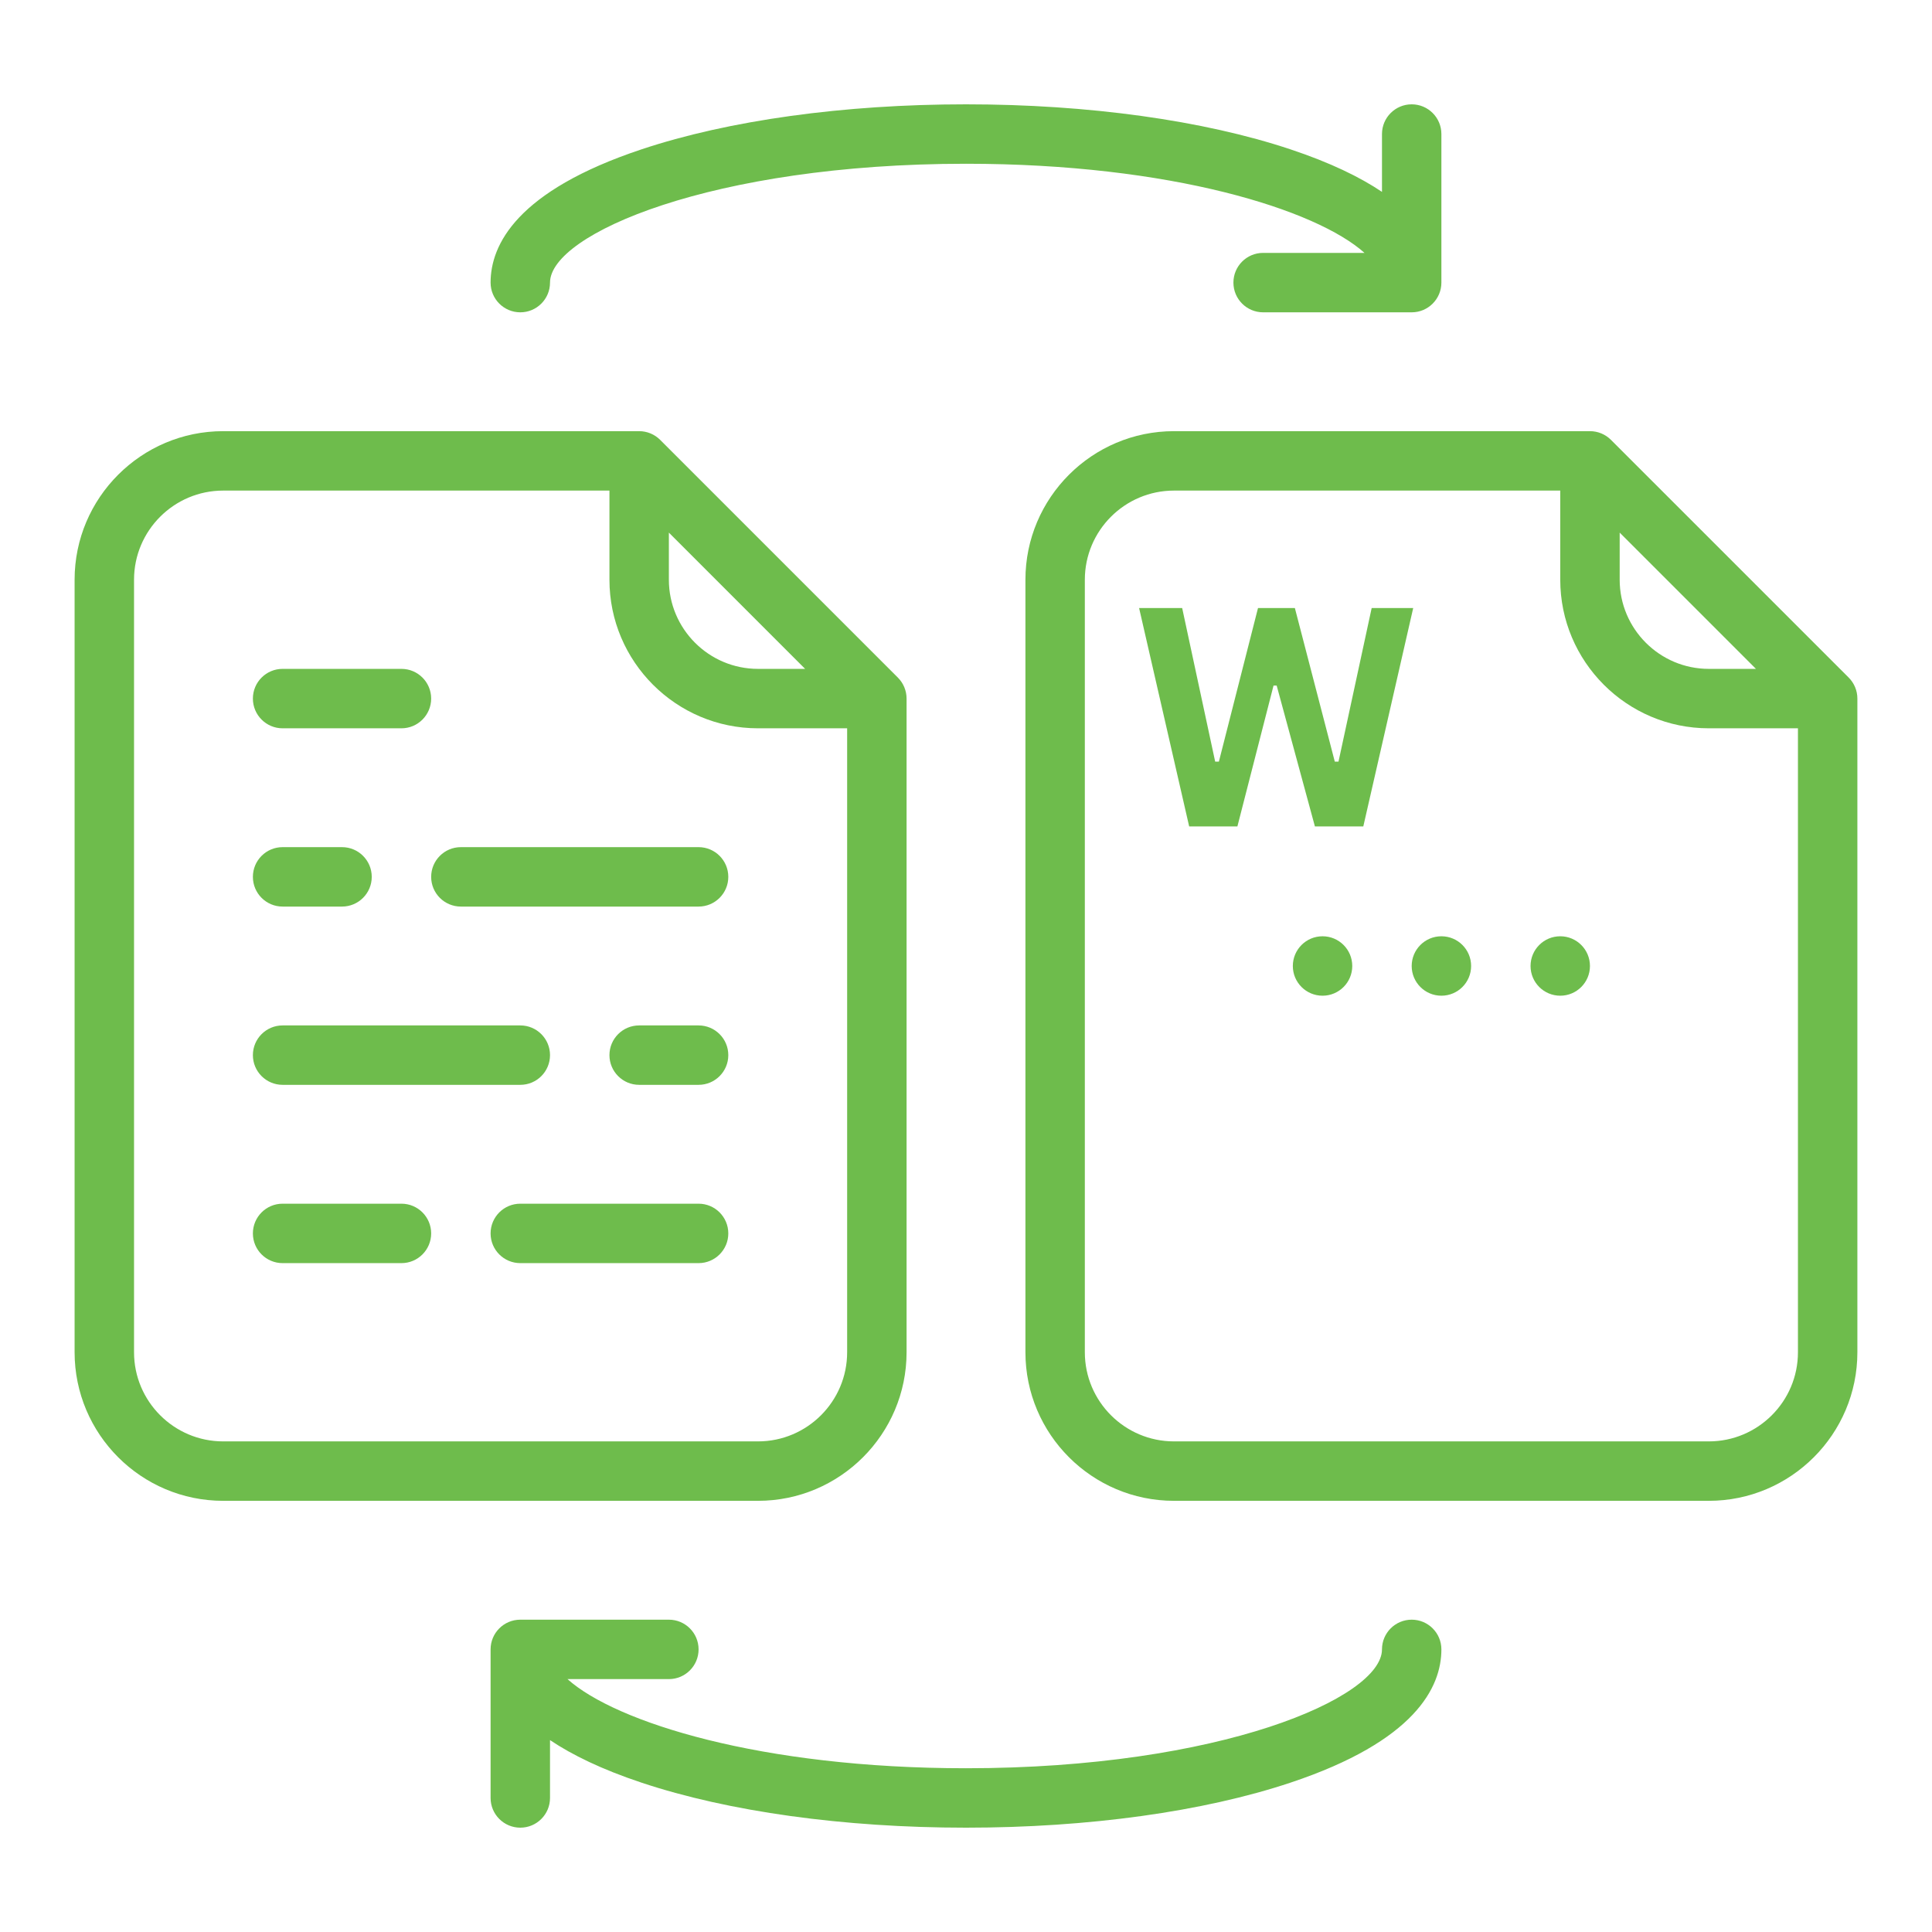
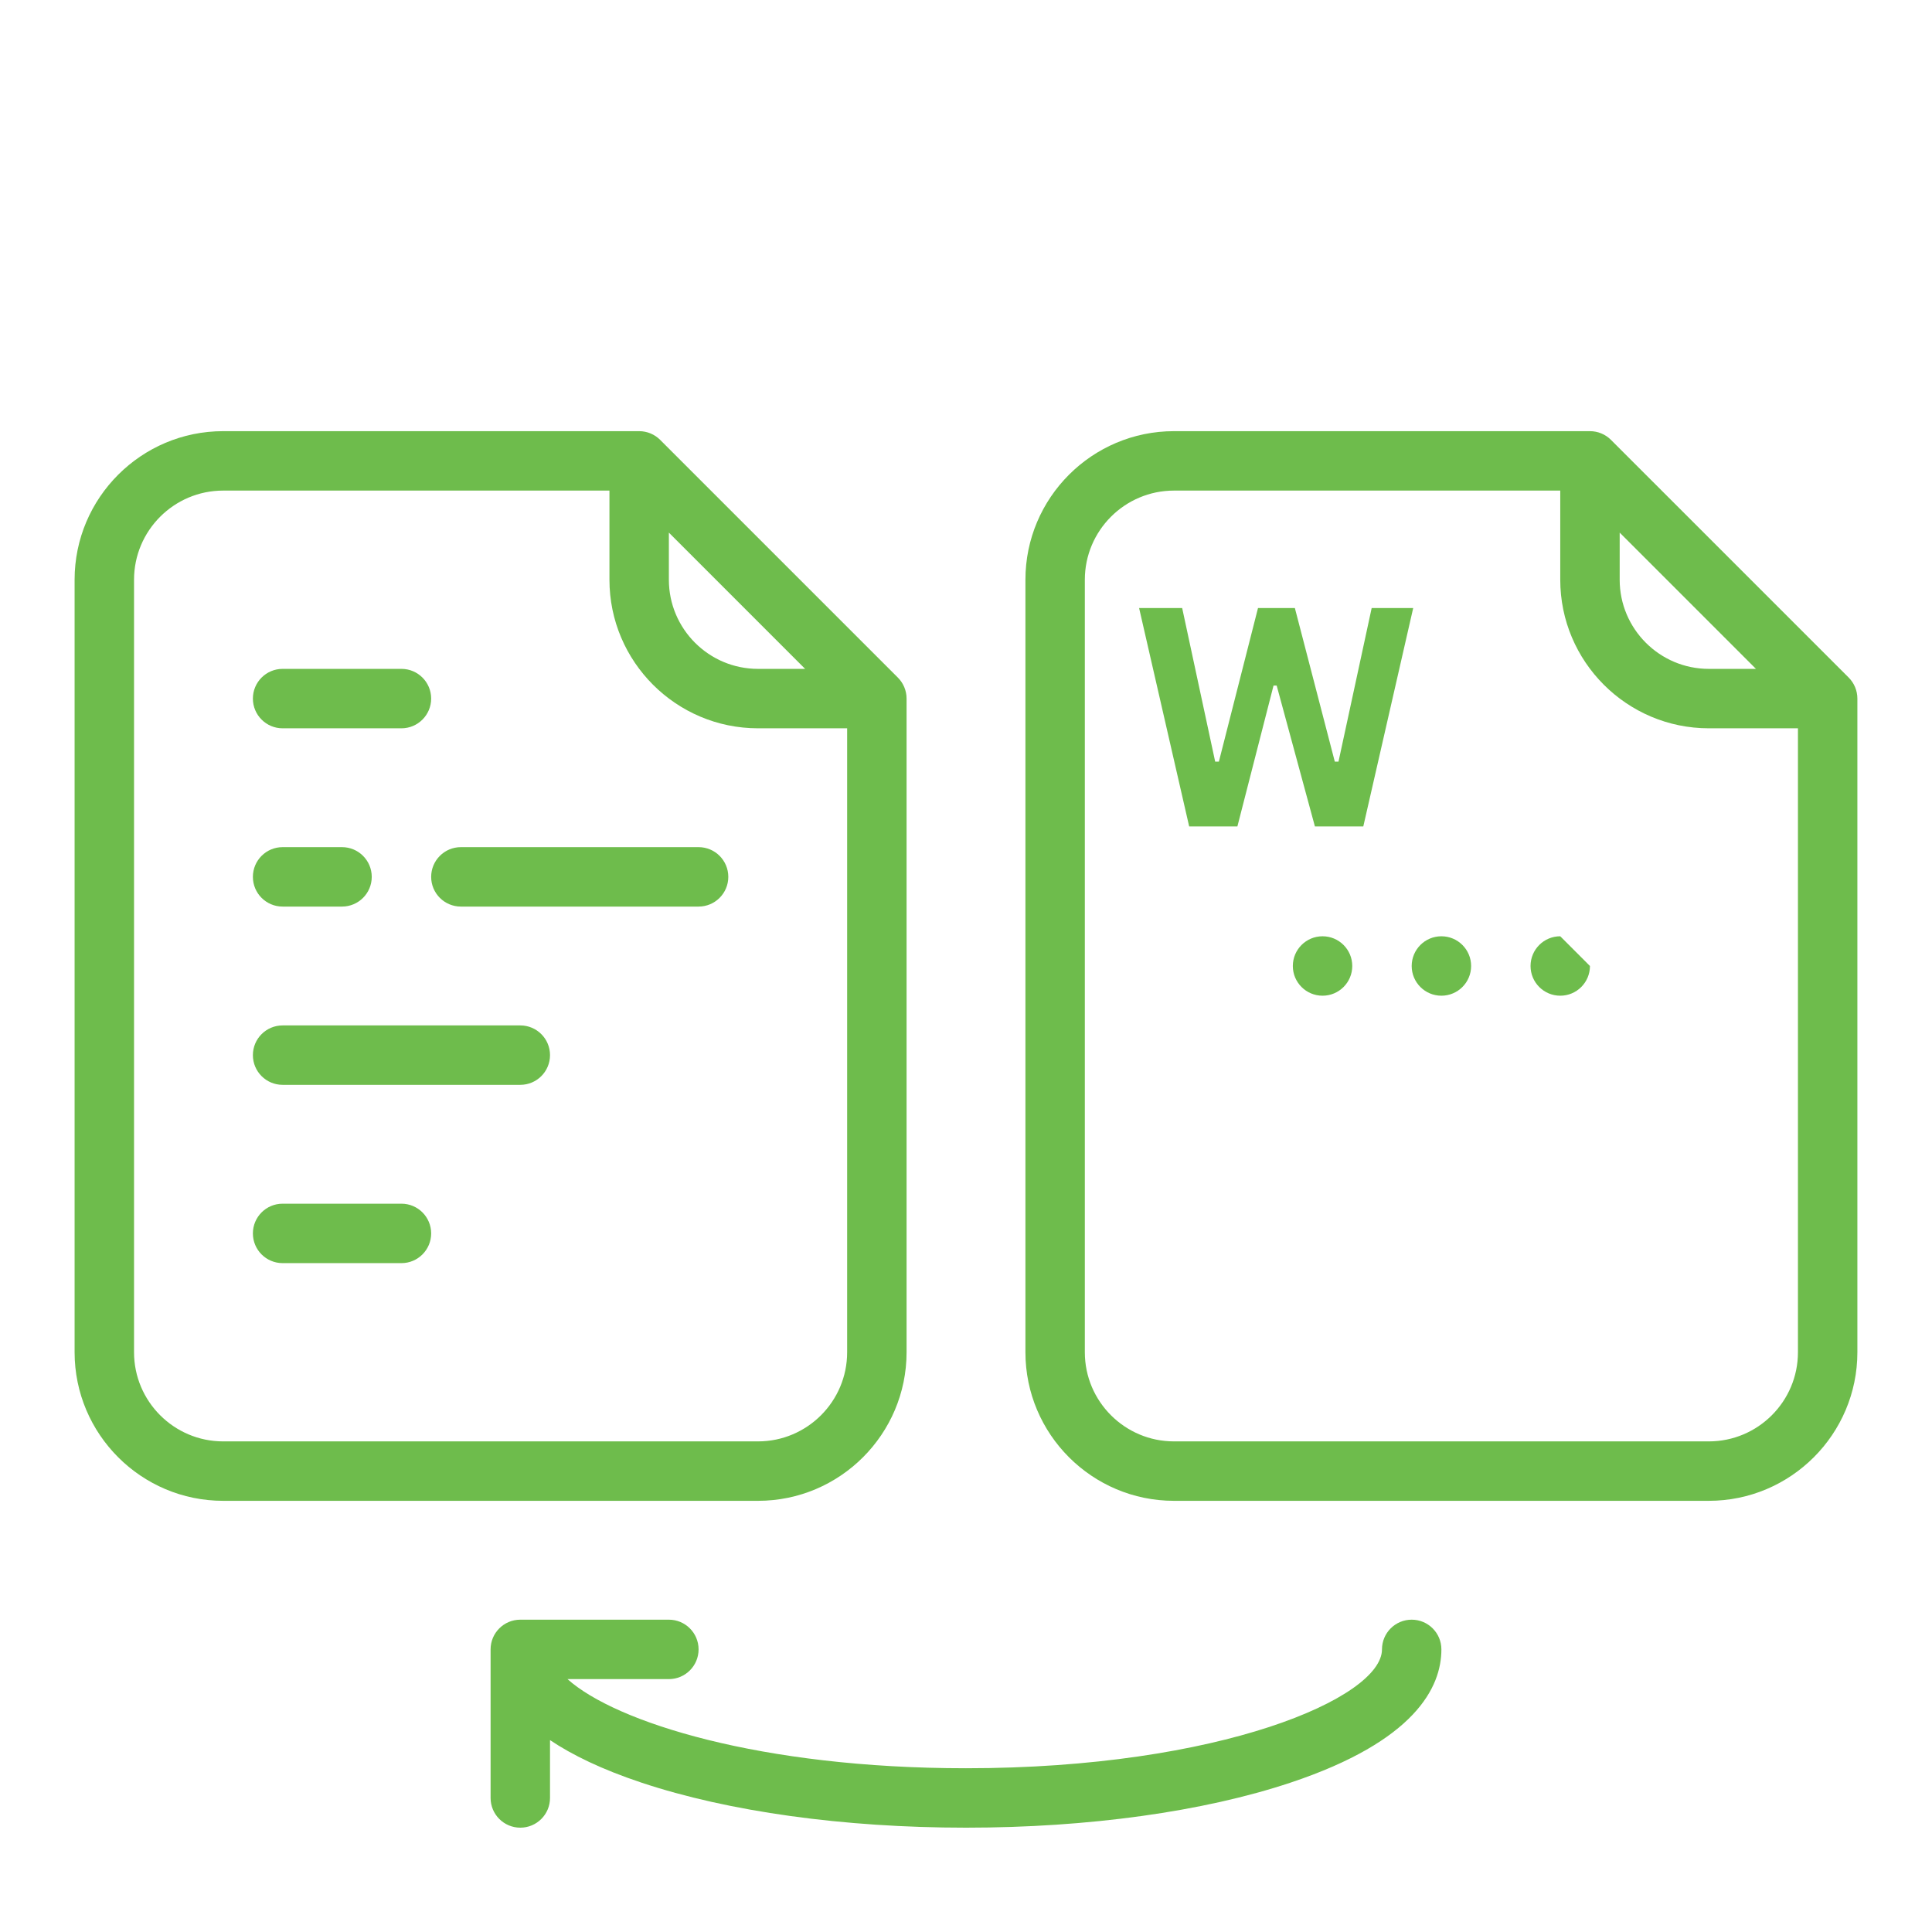
<svg xmlns="http://www.w3.org/2000/svg" width="500" zoomAndPan="magnify" viewBox="0 0 375 375" height="500" preserveAspectRatio="xMidYMid meet" version="1.0">
  <defs>
    <g />
    <clipPath id="e301429761">
      <path d="M 14.406 83 L 176 83 L 176 292 L 14.406 292 Z M 14.406 83 " clip-rule="nonzero" />
    </clipPath>
    <clipPath id="512a8171ca">
      <path d="M 199 83 L 360.906 83 L 360.906 292 L 199 292 Z M 199 83 " clip-rule="nonzero" />
    </clipPath>
    <clipPath id="2eedceac87">
-       <path d="M 95 20.25 L 280 20.25 L 280 61 L 95 61 Z M 95 20.25 " clip-rule="nonzero" />
-     </clipPath>
+       </clipPath>
    <clipPath id="4e41709479">
      <path d="M 95 314 L 280 314 L 280 354.75 L 95 354.75 Z M 95 314 " clip-rule="nonzero" />
    </clipPath>
  </defs>
  <g clip-path="url(#e301429761)">
    <path fill="#6ebc4c" d="M 26.016 112.523 C 26.016 102.984 33.777 95.223 43.316 95.223 L 118.293 95.223 L 118.293 112.523 C 118.293 128.426 131.23 141.363 147.129 141.363 L 164.43 141.363 L 164.43 262.473 C 164.43 272.016 156.668 279.773 147.129 279.773 L 43.316 279.773 C 33.777 279.773 26.016 272.016 26.016 262.473 Z M 129.828 103.379 L 156.273 129.828 L 147.129 129.828 C 137.586 129.828 129.828 122.066 129.828 112.523 Z M 43.316 291.309 L 147.129 291.309 C 163.027 291.309 175.965 278.371 175.965 262.473 L 175.965 135.594 C 175.965 134.066 175.355 132.598 174.273 131.516 L 128.137 85.379 C 127.055 84.297 125.59 83.688 124.059 83.688 L 43.316 83.688 C 27.418 83.688 14.48 96.625 14.48 112.523 L 14.48 262.473 C 14.48 278.371 27.418 291.309 43.316 291.309 " fill-opacity="1" fill-rule="nonzero" />
  </g>
  <g clip-path="url(#512a8171ca)">
    <path fill="#6ebc4c" d="M 348.98 262.473 C 348.98 272.016 341.223 279.773 331.68 279.773 L 227.871 279.773 C 218.328 279.773 210.566 272.016 210.566 262.473 L 210.566 112.523 C 210.566 102.984 218.328 95.223 227.871 95.223 L 302.844 95.223 L 302.844 112.523 C 302.844 128.426 315.781 141.363 331.68 141.363 L 348.98 141.363 Z M 314.379 103.379 L 340.828 129.828 L 331.68 129.828 C 322.141 129.828 314.379 122.066 314.379 112.523 Z M 312.688 85.379 C 311.609 84.297 310.141 83.688 308.609 83.688 L 227.871 83.688 C 211.969 83.688 199.035 96.625 199.035 112.523 L 199.035 262.473 C 199.035 278.371 211.969 291.309 227.871 291.309 L 331.68 291.309 C 347.578 291.309 360.516 278.371 360.516 262.473 L 360.516 135.594 C 360.516 134.066 359.91 132.598 358.828 131.516 L 312.688 85.379 " fill-opacity="1" fill-rule="nonzero" />
  </g>
  <path fill="#6ebc4c" d="M 256.707 181.73 C 253.52 181.73 250.938 184.312 250.938 187.5 C 250.938 190.684 253.52 193.266 256.707 193.266 C 259.891 193.266 262.473 190.684 262.473 187.5 C 262.473 184.312 259.891 181.73 256.707 181.73 " fill-opacity="1" fill-rule="nonzero" />
  <path fill="#6ebc4c" d="M 279.773 181.73 C 276.59 181.73 274.008 184.312 274.008 187.5 C 274.008 190.684 276.59 193.266 279.773 193.266 C 282.961 193.266 285.543 190.684 285.543 187.5 C 285.543 184.312 282.961 181.73 279.773 181.73 " fill-opacity="1" fill-rule="nonzero" />
-   <path fill="#6ebc4c" d="M 302.844 181.73 C 299.66 181.73 297.078 184.312 297.078 187.5 C 297.078 190.684 299.66 193.266 302.844 193.266 C 306.027 193.266 308.609 190.684 308.609 187.5 C 308.609 184.312 306.027 181.73 302.844 181.73 " fill-opacity="1" fill-rule="nonzero" />
+   <path fill="#6ebc4c" d="M 302.844 181.73 C 299.66 181.73 297.078 184.312 297.078 187.5 C 297.078 190.684 299.66 193.266 302.844 193.266 C 306.027 193.266 308.609 190.684 308.609 187.5 " fill-opacity="1" fill-rule="nonzero" />
  <g clip-path="url(#2eedceac87)">
    <path fill="#6ebc4c" d="M 239.406 54.852 C 239.406 58.039 241.988 60.621 245.172 60.621 L 274.008 60.621 C 277.191 60.621 279.773 58.039 279.773 54.852 L 279.773 26.016 C 279.773 22.832 277.191 20.25 274.008 20.25 C 270.824 20.25 268.242 22.832 268.242 26.016 L 268.242 37.242 C 263.961 34.367 258.199 31.559 250.492 28.992 C 233.582 23.355 211.211 20.25 187.5 20.25 C 163.789 20.25 141.414 23.355 124.504 28.992 C 100.305 37.059 95.223 47.508 95.223 54.852 C 95.223 58.039 97.805 60.621 100.992 60.621 C 104.176 60.621 106.758 58.039 106.758 54.852 C 106.758 45.445 138.215 31.785 187.5 31.785 C 227.316 31.785 255.488 40.699 264.848 49.086 L 245.172 49.086 C 241.988 49.086 239.406 51.668 239.406 54.852 " fill-opacity="1" fill-rule="nonzero" />
  </g>
  <g clip-path="url(#4e41709479)">
    <path fill="#6ebc4c" d="M 274.008 314.379 C 270.824 314.379 268.242 316.961 268.242 320.145 C 268.242 329.551 236.785 343.215 187.5 343.215 C 147.684 343.215 119.508 334.301 110.152 325.914 L 129.828 325.914 C 133.012 325.914 135.594 323.332 135.594 320.145 C 135.594 316.961 133.012 314.379 129.828 314.379 L 100.992 314.379 C 97.805 314.379 95.223 316.961 95.223 320.145 L 95.223 348.98 C 95.223 352.168 97.805 354.75 100.992 354.75 C 104.176 354.75 106.758 352.168 106.758 348.98 L 106.758 337.754 C 111.039 340.629 116.801 343.441 124.504 346.008 C 141.414 351.645 163.789 354.75 187.5 354.75 C 211.211 354.75 233.582 351.645 250.492 346.008 C 274.695 337.941 279.773 327.488 279.773 320.145 C 279.773 316.961 277.191 314.379 274.008 314.379 " fill-opacity="1" fill-rule="nonzero" />
  </g>
  <path fill="#6ebc4c" d="M 89.457 175.965 L 135.594 175.965 C 138.777 175.965 141.363 173.383 141.363 170.199 C 141.363 167.012 138.777 164.43 135.594 164.43 L 89.457 164.43 C 86.27 164.43 83.688 167.012 83.688 170.199 C 83.688 173.383 86.27 175.965 89.457 175.965 " fill-opacity="1" fill-rule="nonzero" />
  <path fill="#6ebc4c" d="M 54.852 210.566 L 100.992 210.566 C 104.176 210.566 106.758 207.984 106.758 204.801 C 106.758 201.617 104.176 199.035 100.992 199.035 L 54.852 199.035 C 51.668 199.035 49.086 201.617 49.086 204.801 C 49.086 207.984 51.668 210.566 54.852 210.566 " fill-opacity="1" fill-rule="nonzero" />
-   <path fill="#6ebc4c" d="M 135.594 233.637 L 100.992 233.637 C 97.805 233.637 95.223 236.219 95.223 239.406 C 95.223 242.59 97.805 245.172 100.992 245.172 L 135.594 245.172 C 138.777 245.172 141.363 242.59 141.363 239.406 C 141.363 236.219 138.777 233.637 135.594 233.637 " fill-opacity="1" fill-rule="nonzero" />
  <path fill="#6ebc4c" d="M 54.852 175.965 L 66.387 175.965 C 69.57 175.965 72.156 173.383 72.156 170.199 C 72.156 167.012 69.57 164.43 66.387 164.43 L 54.852 164.43 C 51.668 164.43 49.086 167.012 49.086 170.199 C 49.086 173.383 51.668 175.965 54.852 175.965 " fill-opacity="1" fill-rule="nonzero" />
-   <path fill="#6ebc4c" d="M 135.594 199.035 L 124.059 199.035 C 120.875 199.035 118.293 201.617 118.293 204.801 C 118.293 207.984 120.875 210.566 124.059 210.566 L 135.594 210.566 C 138.777 210.566 141.363 207.984 141.363 204.801 C 141.363 201.617 138.777 199.035 135.594 199.035 " fill-opacity="1" fill-rule="nonzero" />
  <path fill="#6ebc4c" d="M 54.852 245.172 L 77.922 245.172 C 81.105 245.172 83.688 242.59 83.688 239.406 C 83.688 236.219 81.105 233.637 77.922 233.637 L 54.852 233.637 C 51.668 233.637 49.086 236.219 49.086 239.406 C 49.086 242.59 51.668 245.172 54.852 245.172 " fill-opacity="1" fill-rule="nonzero" />
  <path fill="#6ebc4c" d="M 54.852 141.363 L 77.922 141.363 C 81.105 141.363 83.688 138.777 83.688 135.594 C 83.688 132.41 81.105 129.828 77.922 129.828 L 54.852 129.828 C 51.668 129.828 49.086 132.41 49.086 135.594 C 49.086 138.777 51.668 141.363 54.852 141.363 " fill-opacity="1" fill-rule="nonzero" />
  <g fill="#6ebc4c" fill-opacity="1">
    <g transform="translate(219.943, 160.412)">
      <g>
        <path d="M 20.234 0 L 10.875 0 L 1.156 -42.391 L 9.516 -42.391 L 15.922 -12.578 L 16.641 -12.578 L 24.234 -42.391 L 31.391 -42.391 L 39.141 -12.578 L 39.859 -12.578 L 46.297 -42.391 L 54.359 -42.391 L 44.672 0 L 35.281 0 L 27.859 -27.344 L 27.25 -27.344 Z M 20.234 0 " />
      </g>
    </g>
  </g>
</svg>